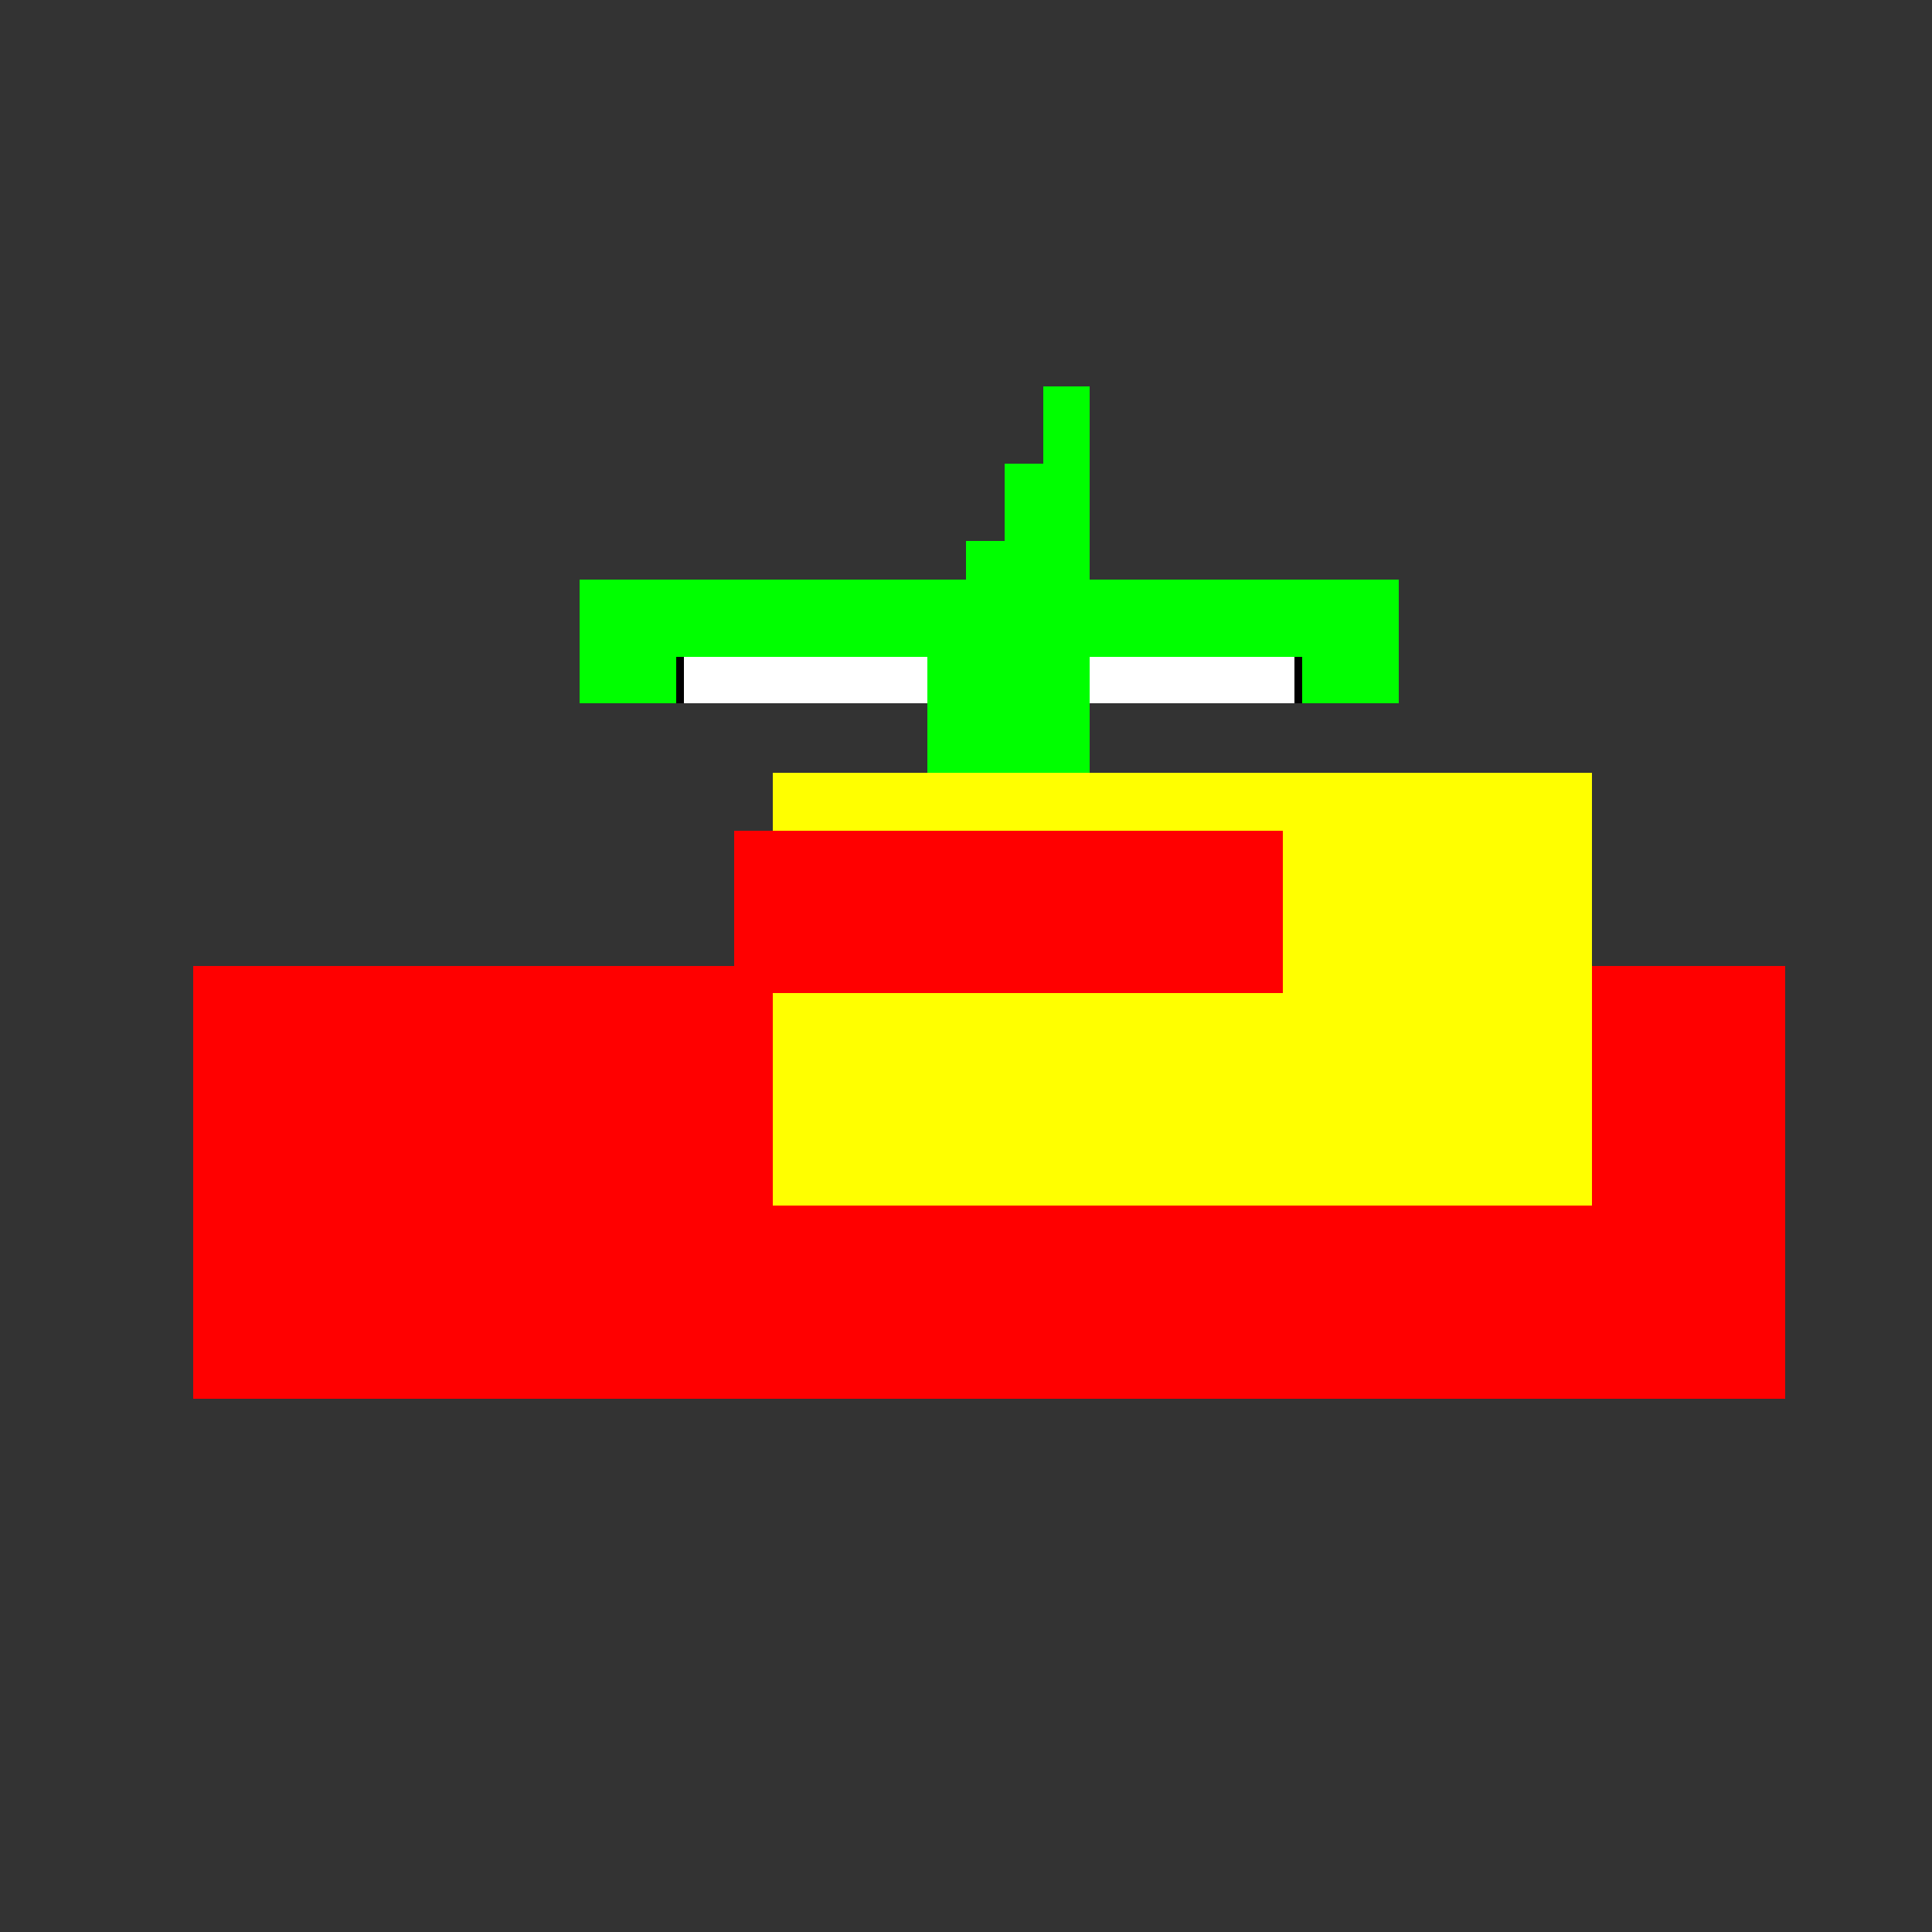
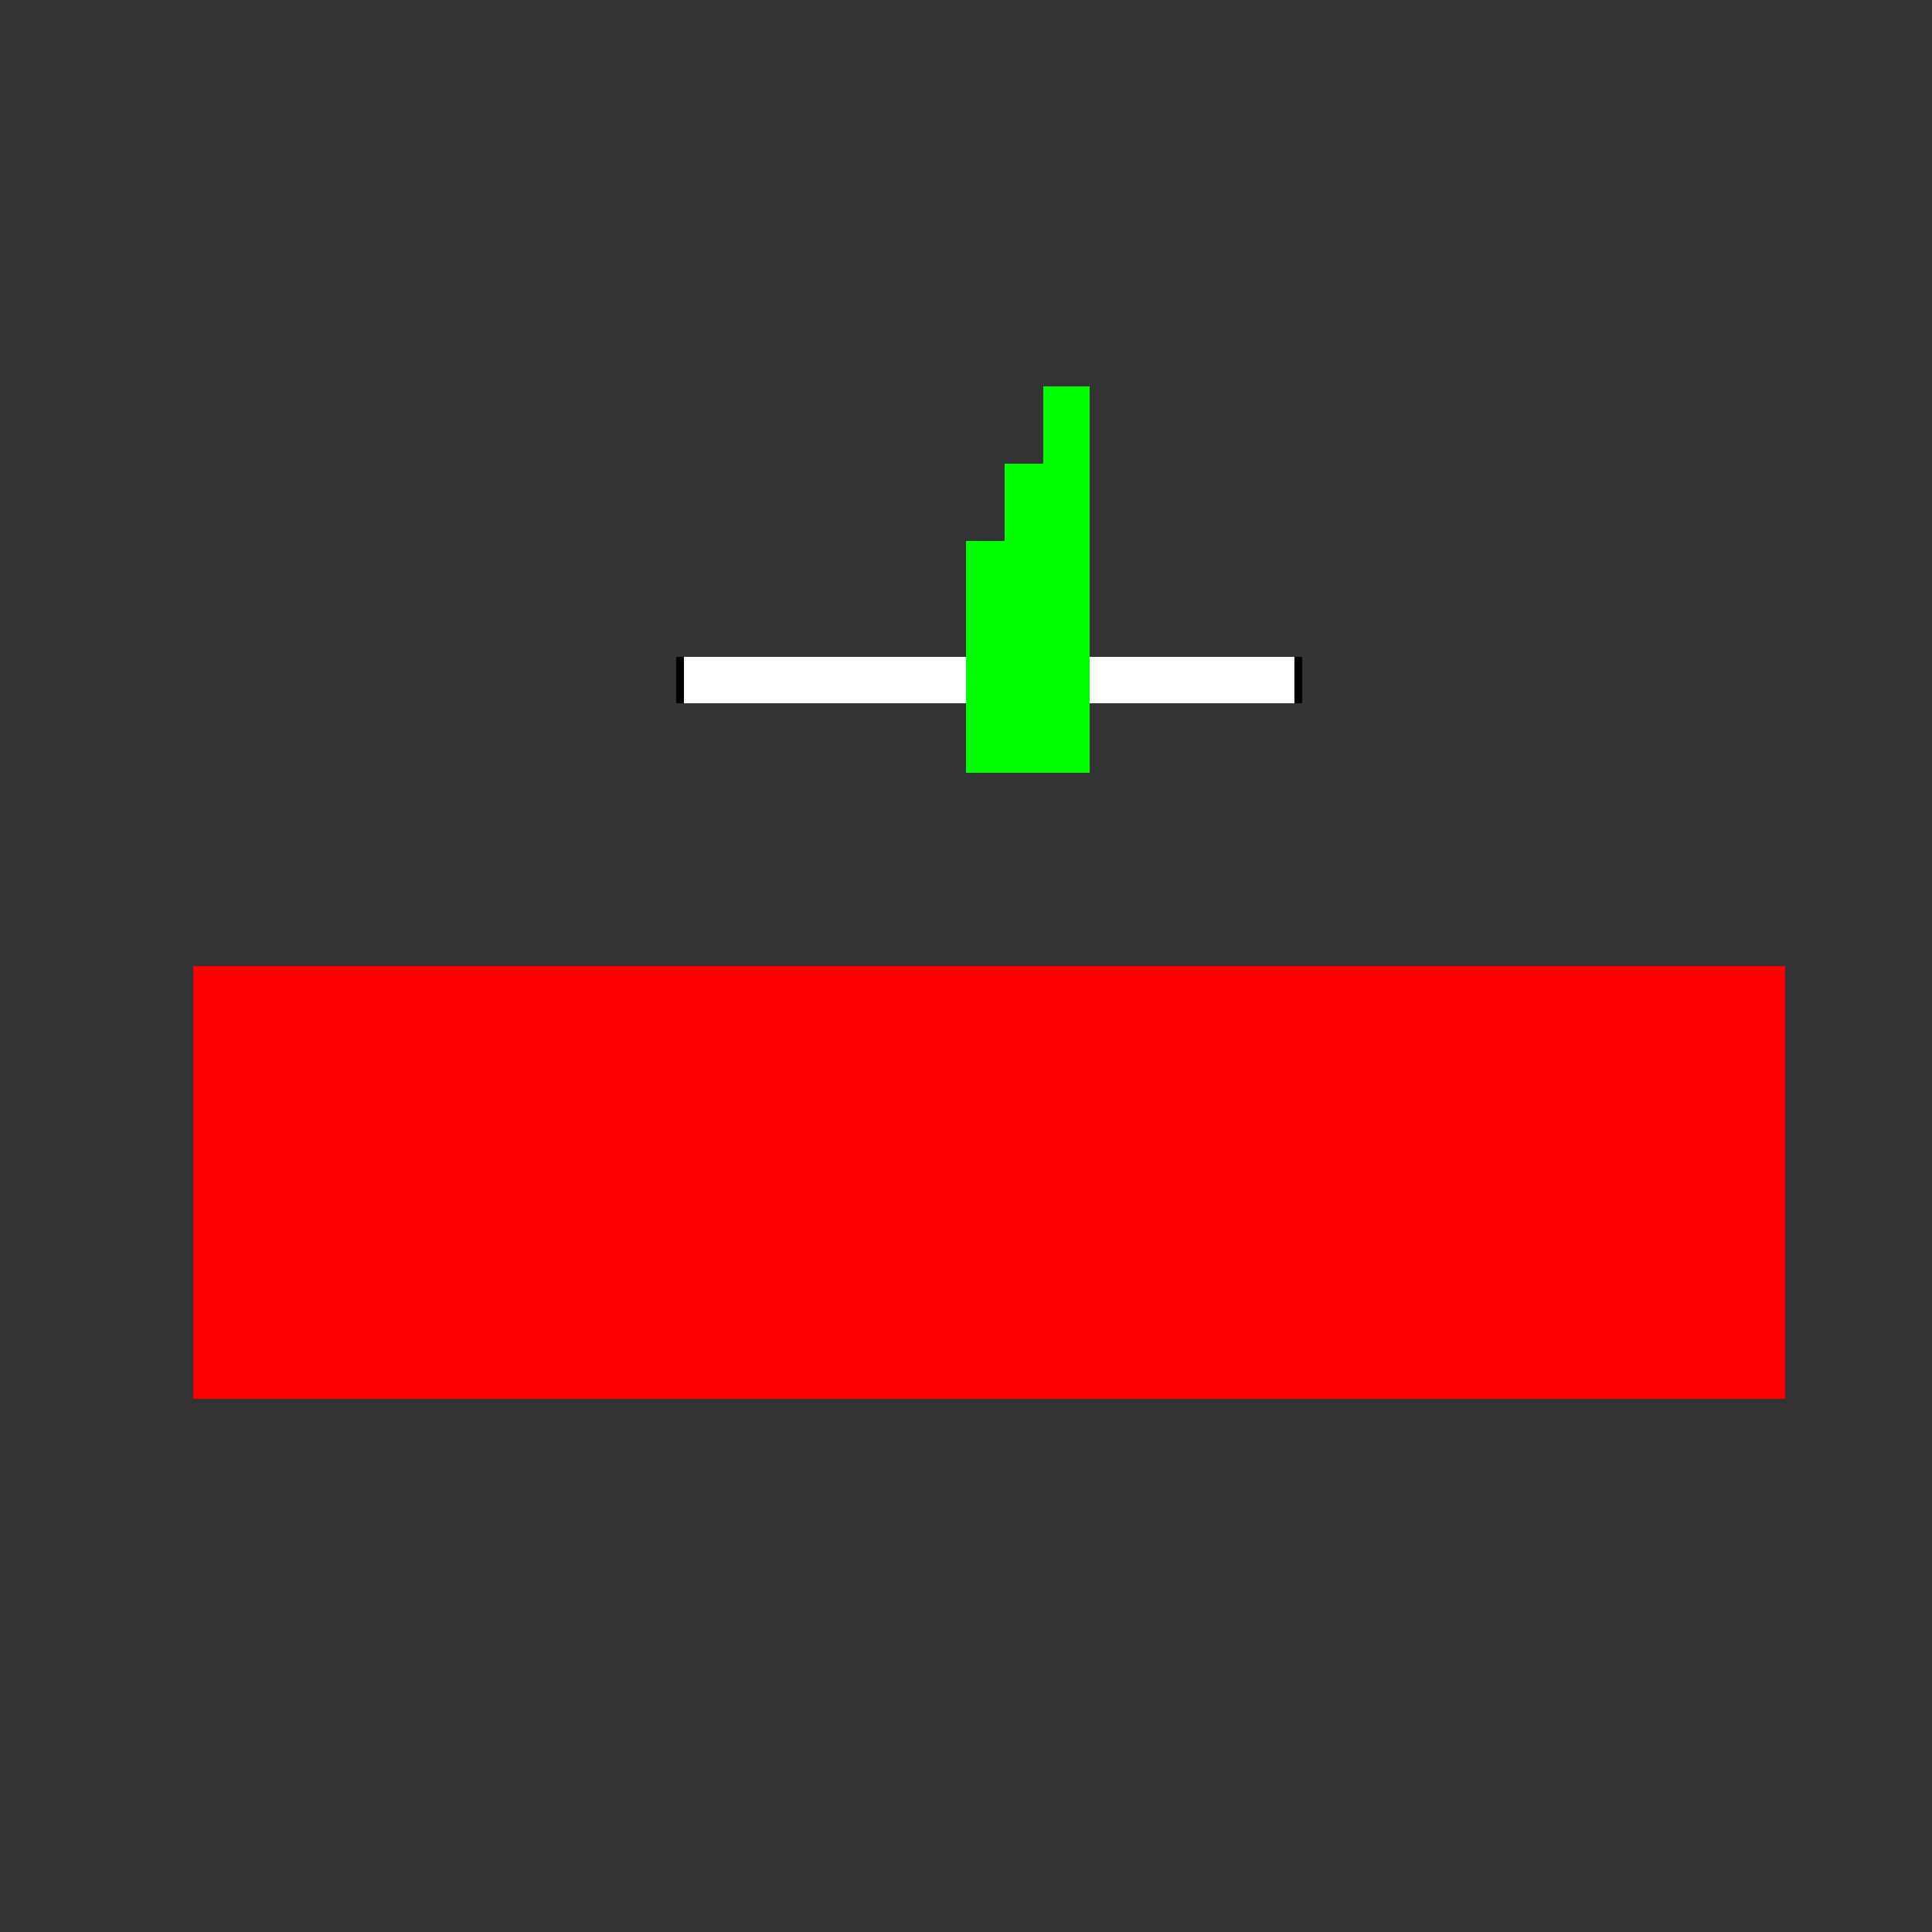
<svg xmlns="http://www.w3.org/2000/svg" width="500" height="500">
  <rect width="100%" height="100%" fill="#333333" stroke="none" />
  <defs />
  <g>
    <rect fill="#FF0000" stroke="none" x="50" y="250" width="412" height="112" />
-     <rect fill="#FFFF00" stroke="none" x="200" y="200" width="112" height="112" />
-     <rect fill="#FFFF00" stroke="none" x="300" y="200" width="112" height="112" />
-     <rect fill="#00FF00" stroke="none" x="150" y="150" width="212" height="32" />
    <rect fill="#FFFFFF" stroke="none" x="175" y="170" width="162" height="12" />
    <rect fill="#000000" stroke="none" x="175" y="170" width="2" height="12" />
    <rect fill="#000000" stroke="none" x="335" y="170" width="2" height="12" />
-     <rect fill="#FF0000" stroke="none" x="190" y="215" width="142" height="42" />
-     <rect fill="#00FF00" stroke="none" x="240" y="160" width="12" height="40" />
    <rect fill="#00FF00" stroke="none" x="250" y="140" width="12" height="60" />
    <rect fill="#00FF00" stroke="none" x="260" y="120" width="12" height="80" />
    <rect fill="#00FF00" stroke="none" x="270" y="100" width="12" height="100" />
  </g>
</svg>